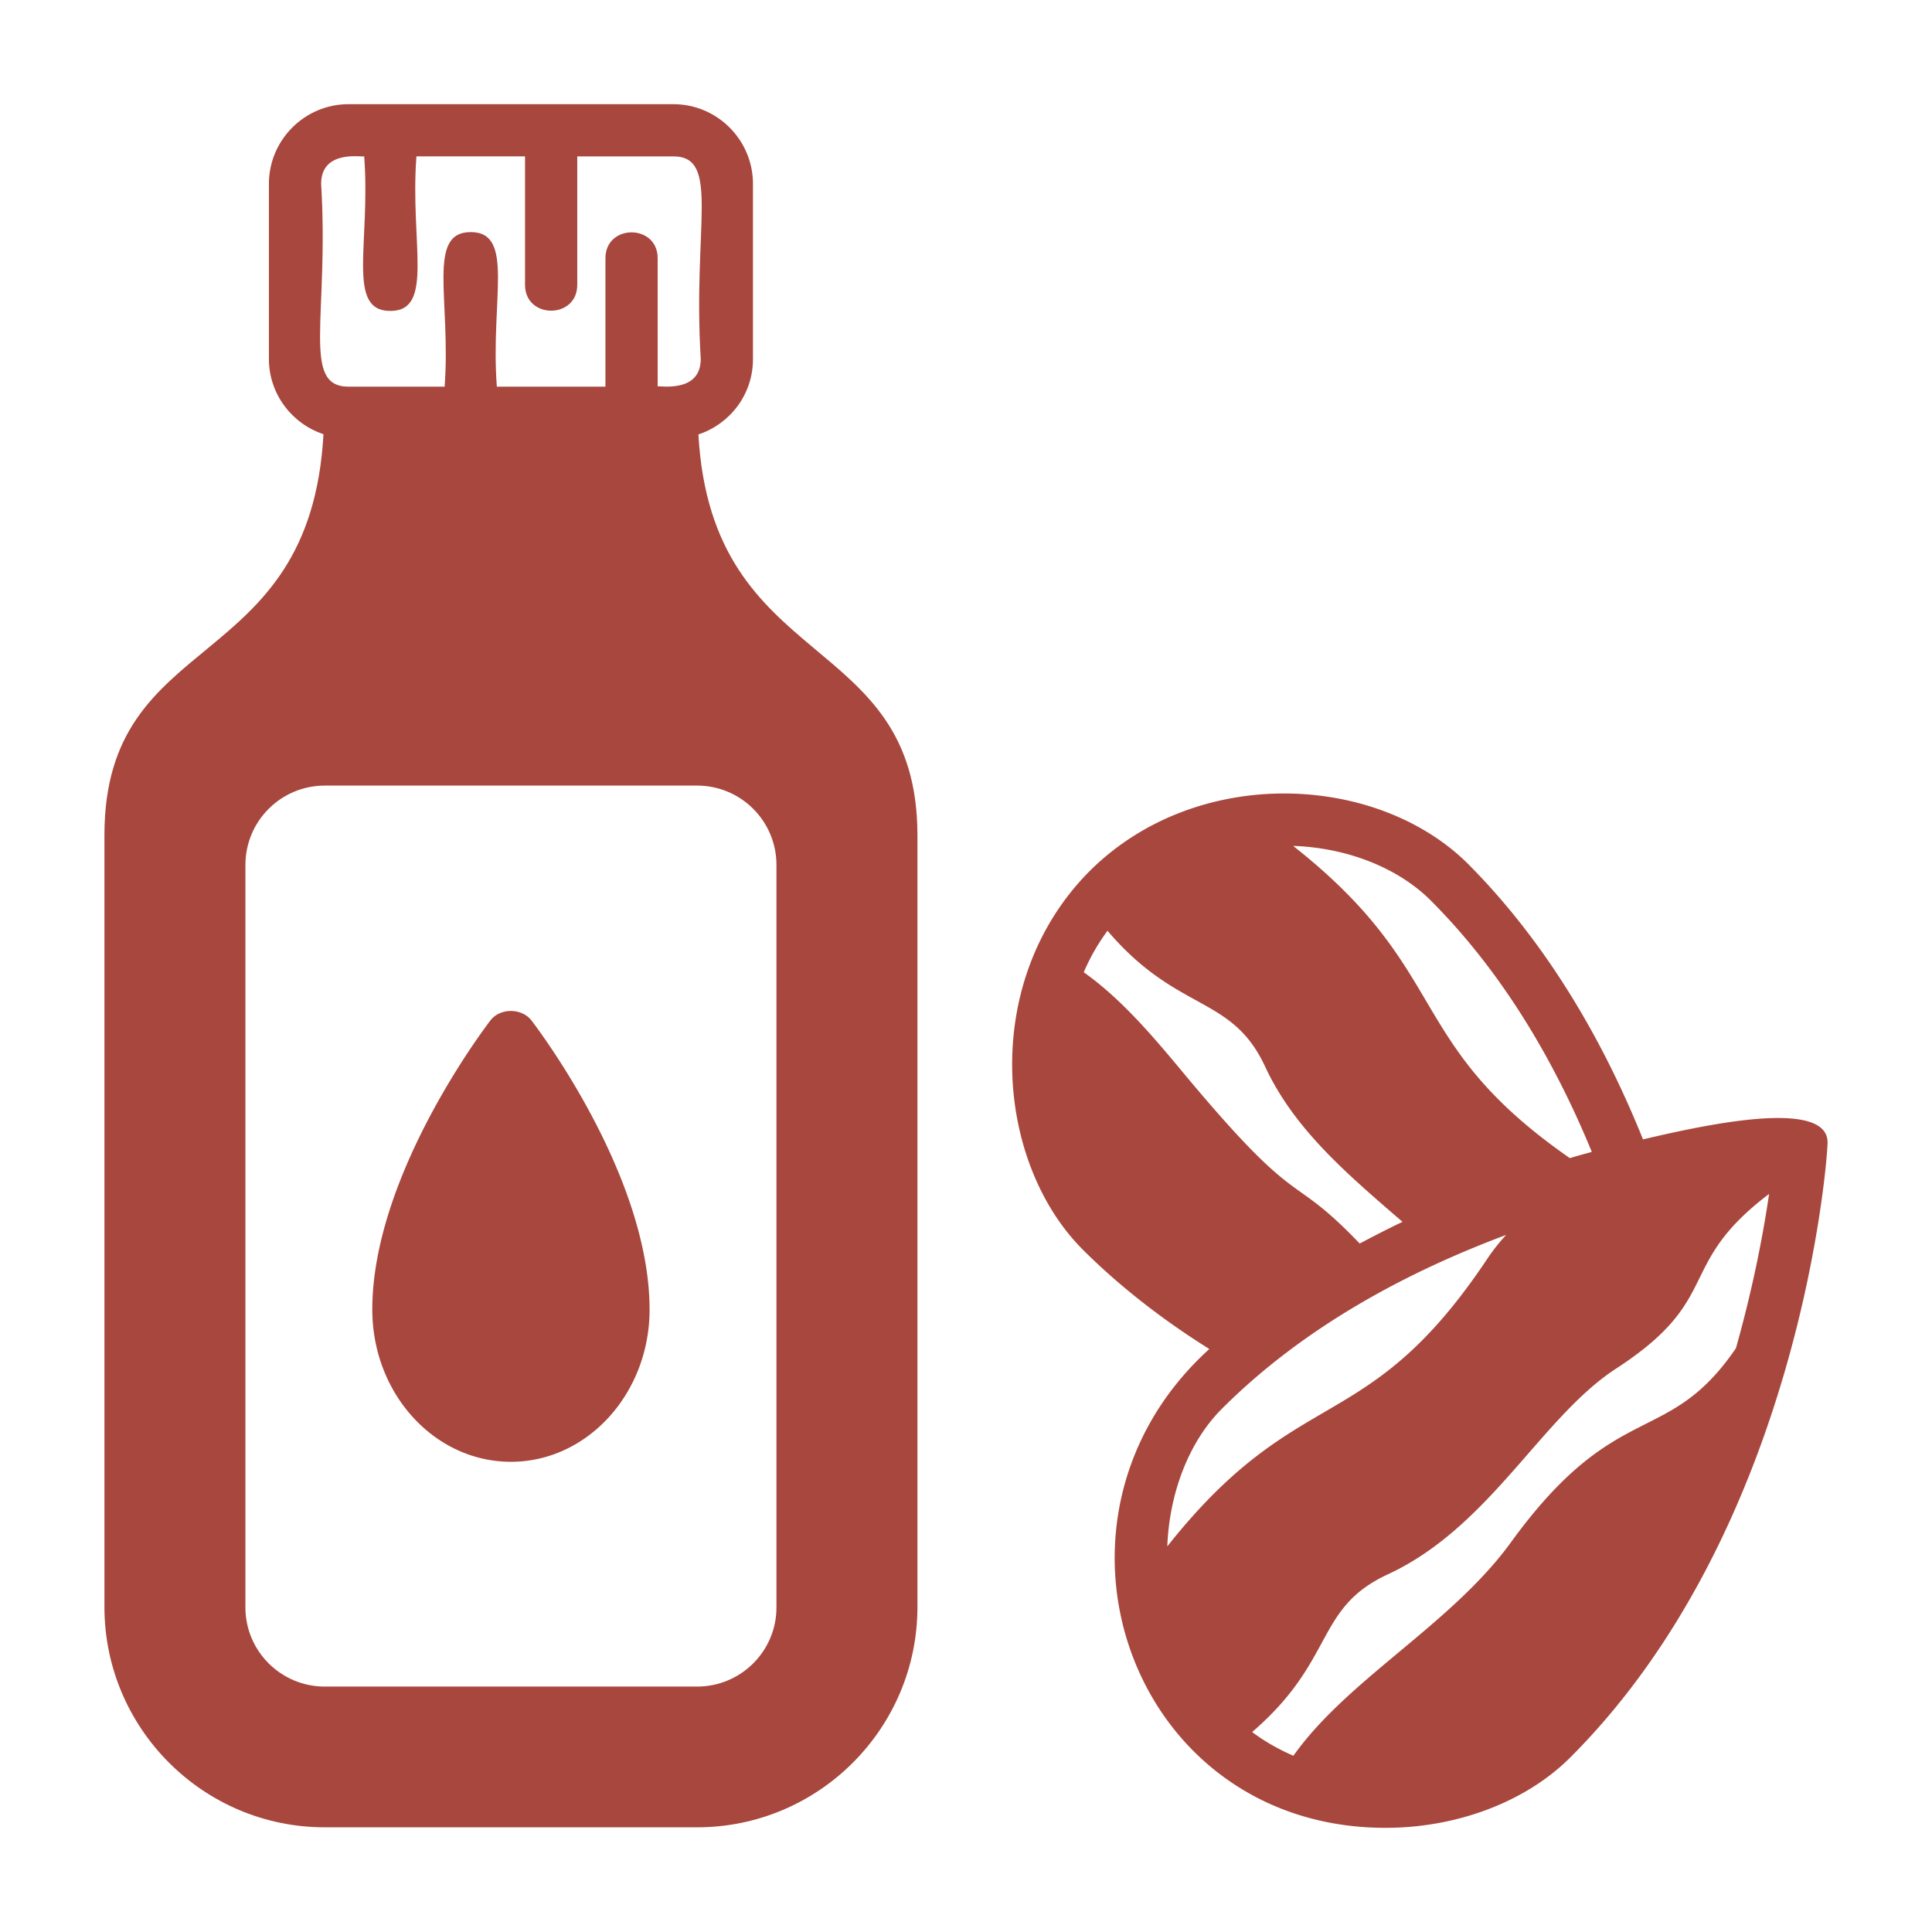
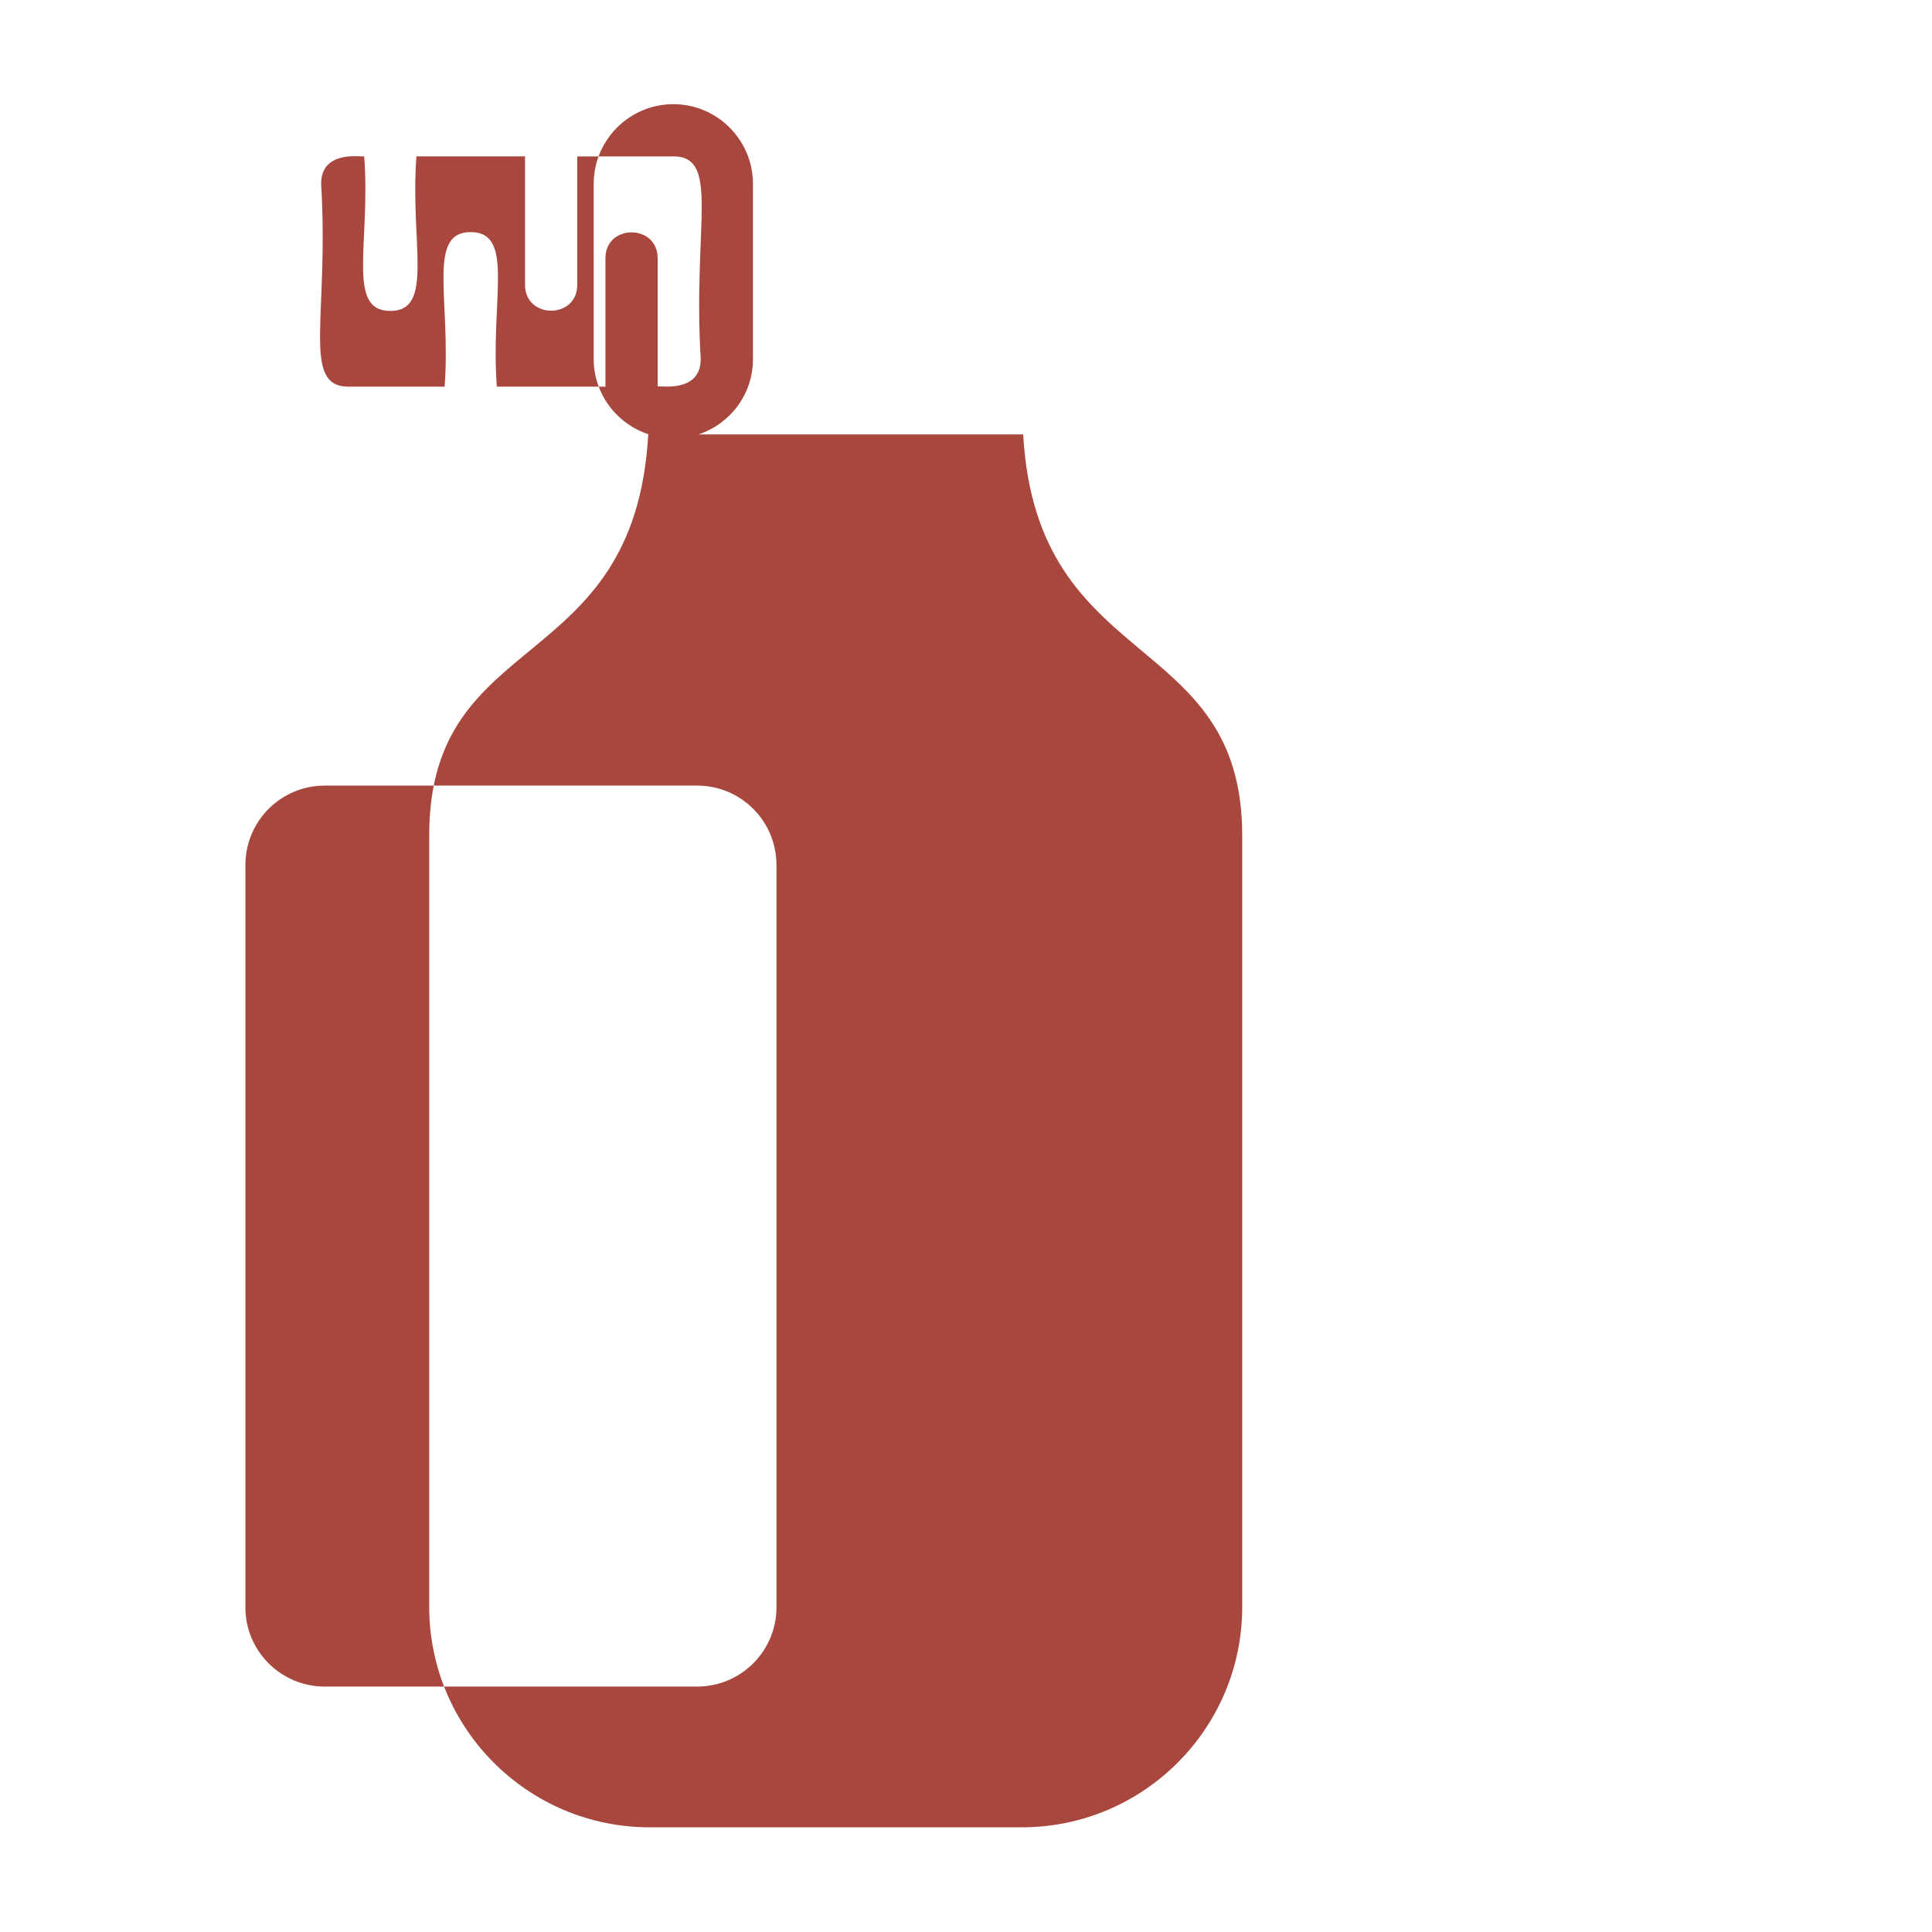
<svg xmlns="http://www.w3.org/2000/svg" fill="none" height="512" width="512">
-   <path d="M435.408 301.942c-11.832-29.406-27.468-54.037-46.426-73.064-24.286-24.078-71.957-26.154-100.186 1.937-29.129 29.267-25.047 77.008-1.937 100.255 9.686 9.687 21.033 18.543 33.626 26.431-49.609 44.972-21.242 126.892 46.702 126.892 18.889 0 37.155-6.849 48.986-18.681 61.025-61.024 68.152-158.789 68.152-162.94 0-12.316-35.702-3.875-48.917-.83Zm-56.251-63.308c17.297 17.297 31.62 39.714 42.69 66.629-1.938.553-3.875 1.038-5.812 1.66-44.212-30.72-30.859-49.262-73.341-82.75 14.322.484 27.814 5.812 36.463 14.461Zm-64.484 46.979c-8.787-10.586-17.228-20.688-27.468-27.952a54.436 54.436 0 0 1 6.296-11.002c18.612 21.864 32.934 16.883 41.79 36.048 7.749 16.605 21.656 28.368 36.394 41.098-3.806 1.799-7.542 3.737-11.347 5.743-18.958-19.788-15.153-7.472-45.665-43.935Zm9.133 87.732c22.002-22.002 49.608-36.463 75.347-46.08a49.823 49.823 0 0 0-4.982 6.296c-32.035 48.017-49.816 32.035-84.826 76.247.554-14.323 5.812-27.815 14.461-36.463Zm136.233-16.052c-18.127 26.569-31.481 12.731-59.503 51.269-15.775 21.864-43.312 36.324-57.772 56.735-3.806-1.66-7.542-3.736-10.932-6.296 22.209-19.096 16.536-32.796 35.978-41.79 26.984-12.523 40.476-41.375 60.264-54.383 28.99-18.75 15.567-27.33 40.752-46.426-1.453 10.033-4.151 24.493-8.787 40.891Zm-330.101-86.832c-1.246 1.66-31.274 40.96-31.274 76.592 0 22.279 16.467 40.337 36.74 40.337 20.272 0 36.739-18.127 36.739-40.337 0-35.702-30.028-74.932-31.274-76.592-2.629-3.391-8.371-3.391-10.931 0Z" fill="#A8473D" />
-   <path d="M185.081 115.131c8.372-2.768 14.461-10.586 14.461-19.927V48.71c0-11.624-9.479-21.103-21.103-21.103H92.368c-11.624 0-21.103 9.48-21.103 21.103v46.426c0 9.271 6.089 17.159 14.46 19.927-3.597 64.346-58.05 50.923-58.05 106.274V425.86c0 32.173 26.154 58.396 58.397 58.396h98.663c32.173 0 58.396-26.153 58.396-58.396V221.336c-.069-54.659-54.452-42.69-58.05-106.205ZM85.103 48.709c0-9.064 10.724-7.057 11.416-7.265 1.73 23.04-4.843 40.96 6.919 40.96s5.189-17.989 6.919-40.96h28.783v34.041c0 9.133 13.837 9.133 13.837 0v-34.04h25.462c12.523 0 5.12 18.404 7.265 53.69 0 9.064-10.724 7.057-11.416 7.265V68.428c0-9.133-13.838-9.133-13.838 0v34.041h-28.783c-1.73-23.04 4.843-40.96-6.919-40.96s-5.189 17.99-6.919 40.96H92.368c-12.593 0-5.12-18.473-7.265-53.76Zm120.666 377.289c0 11.554-9.41 20.964-21.034 20.964H86.071c-11.623 0-21.033-9.41-21.033-20.964V229.224c0-11.624 9.41-21.034 21.034-21.034h98.663c11.624 0 21.034 9.41 21.034 21.034v196.774Z" fill="#A8473D" />
+   <path d="M185.081 115.131c8.372-2.768 14.461-10.586 14.461-19.927V48.71c0-11.624-9.479-21.103-21.103-21.103c-11.624 0-21.103 9.48-21.103 21.103v46.426c0 9.271 6.089 17.159 14.46 19.927-3.597 64.346-58.05 50.923-58.05 106.274V425.86c0 32.173 26.154 58.396 58.397 58.396h98.663c32.173 0 58.396-26.153 58.396-58.396V221.336c-.069-54.659-54.452-42.69-58.05-106.205ZM85.103 48.709c0-9.064 10.724-7.057 11.416-7.265 1.73 23.04-4.843 40.96 6.919 40.96s5.189-17.989 6.919-40.96h28.783v34.041c0 9.133 13.837 9.133 13.837 0v-34.04h25.462c12.523 0 5.12 18.404 7.265 53.69 0 9.064-10.724 7.057-11.416 7.265V68.428c0-9.133-13.838-9.133-13.838 0v34.041h-28.783c-1.73-23.04 4.843-40.96-6.919-40.96s-5.189 17.99-6.919 40.96H92.368c-12.593 0-5.12-18.473-7.265-53.76Zm120.666 377.289c0 11.554-9.41 20.964-21.034 20.964H86.071c-11.623 0-21.033-9.41-21.033-20.964V229.224c0-11.624 9.41-21.034 21.034-21.034h98.663c11.624 0 21.034 9.41 21.034 21.034v196.774Z" fill="#A8473D" />
</svg>